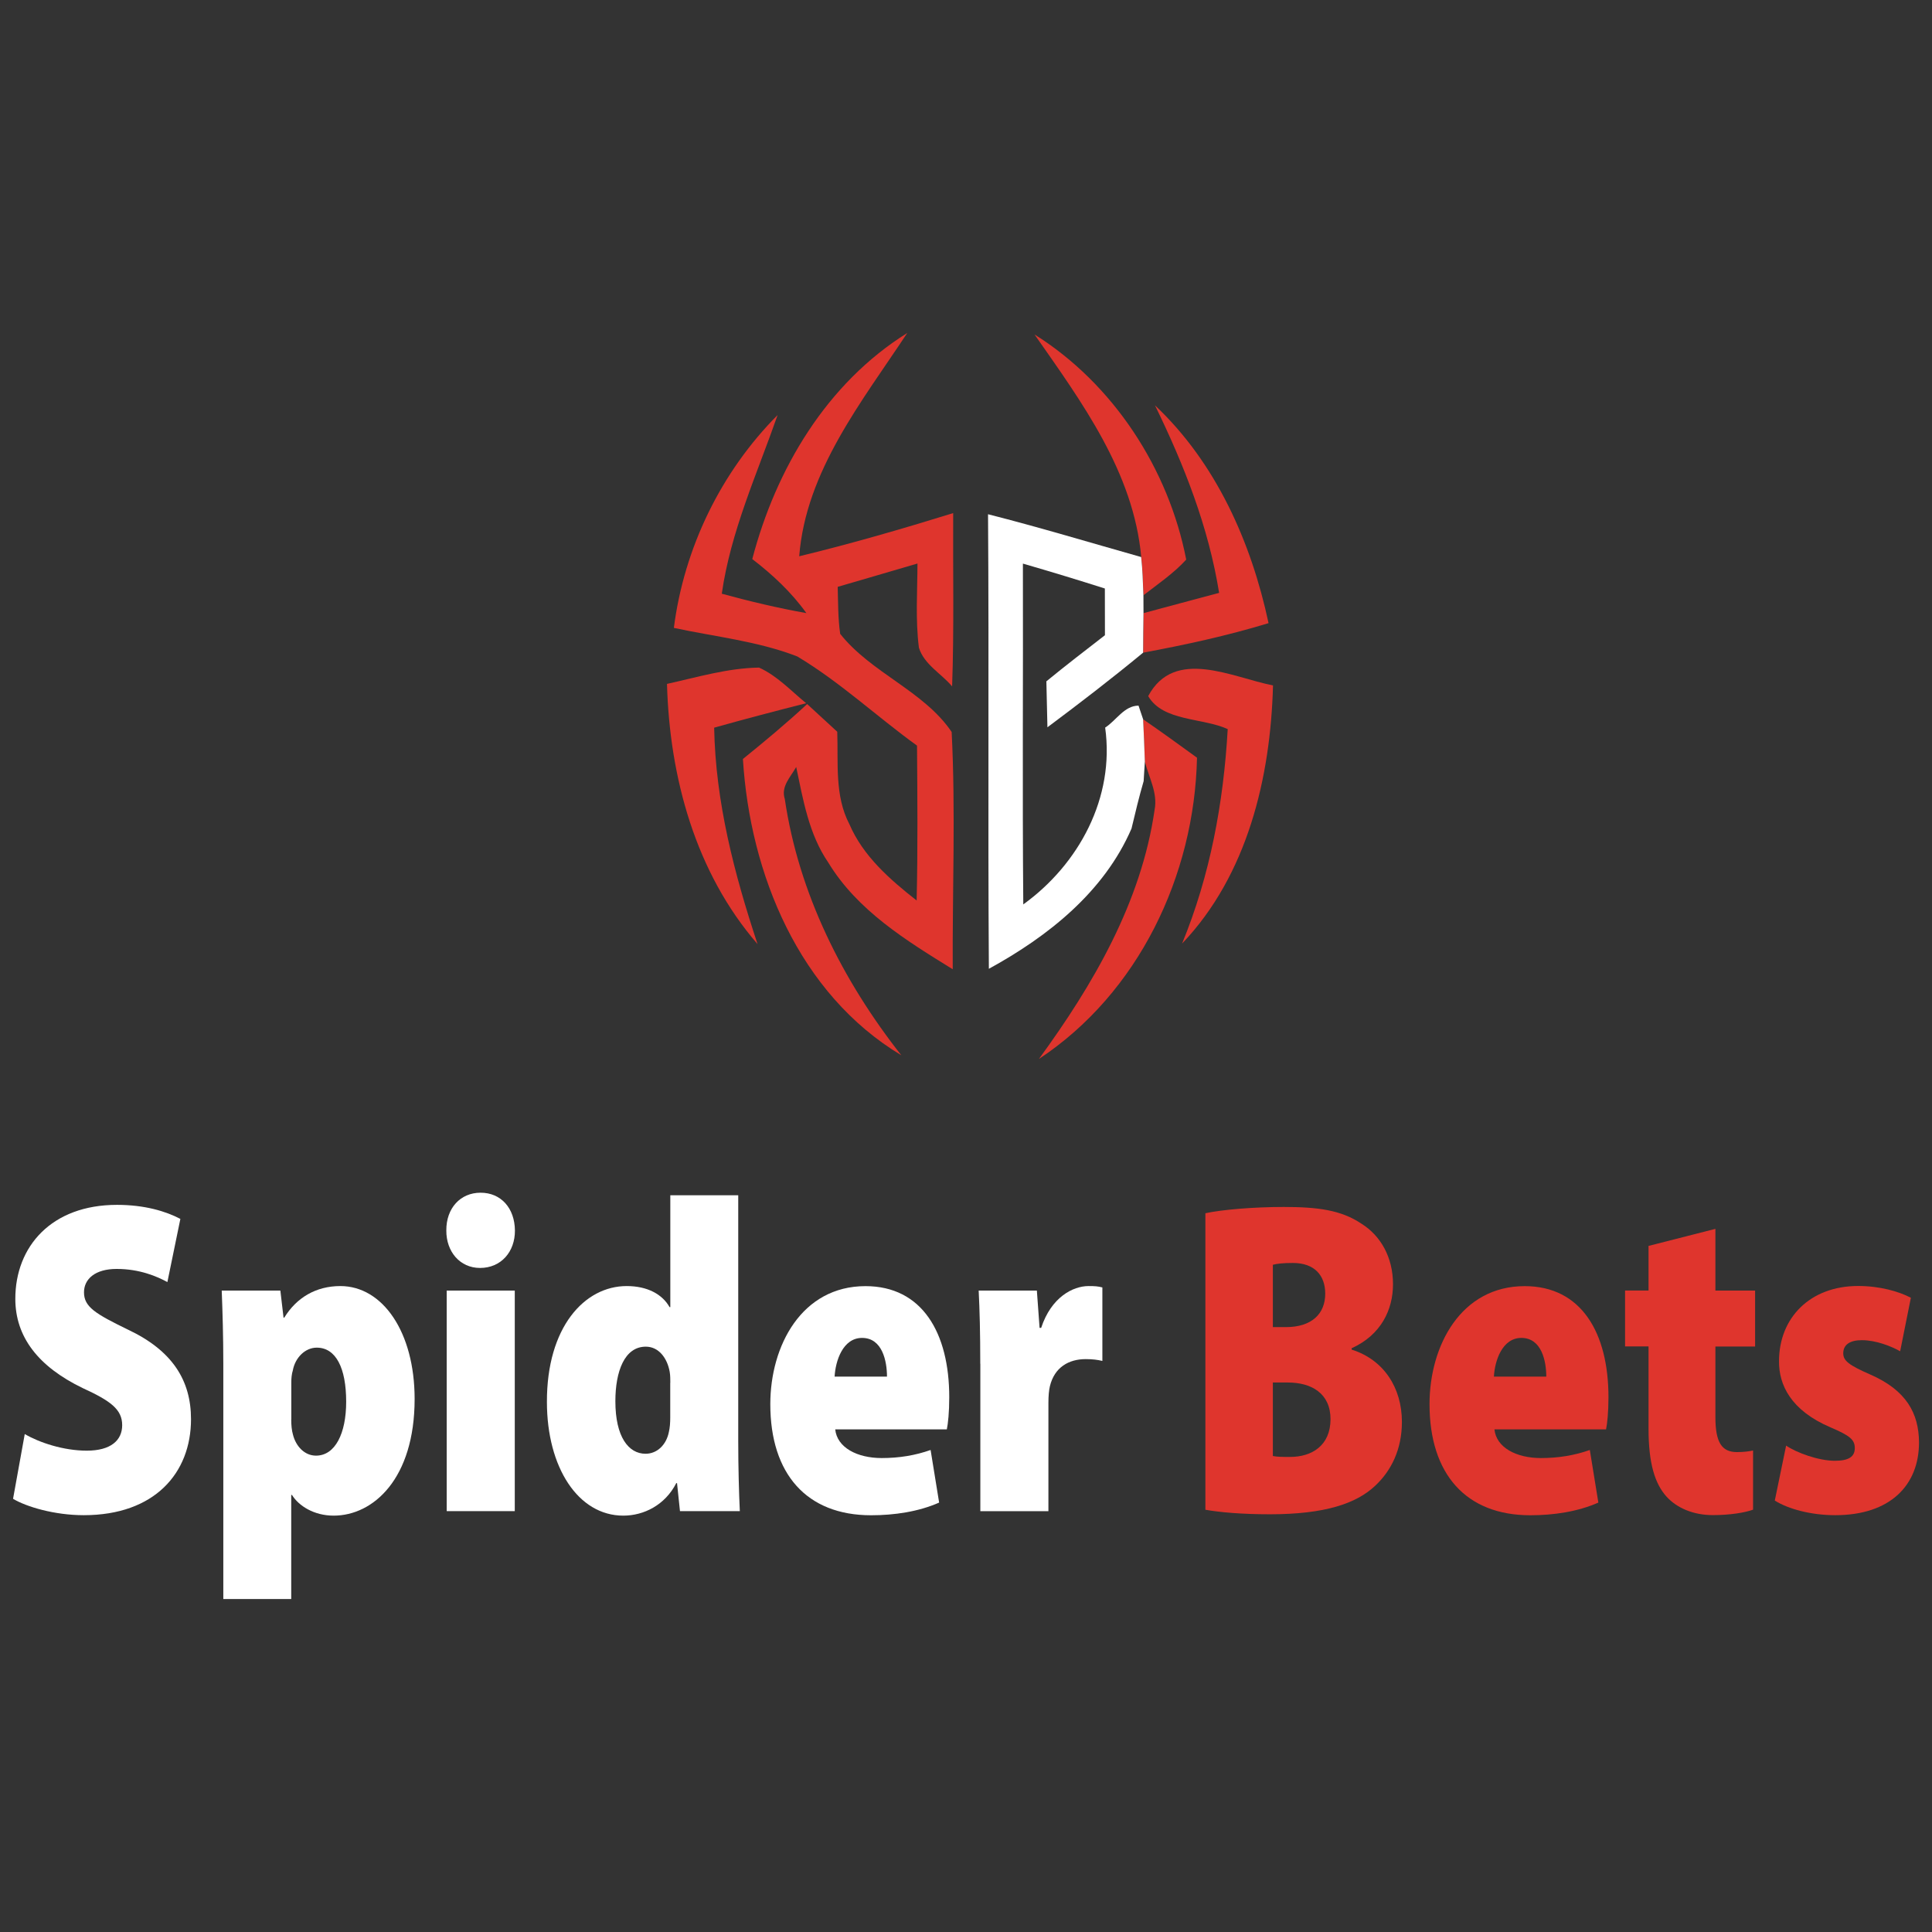
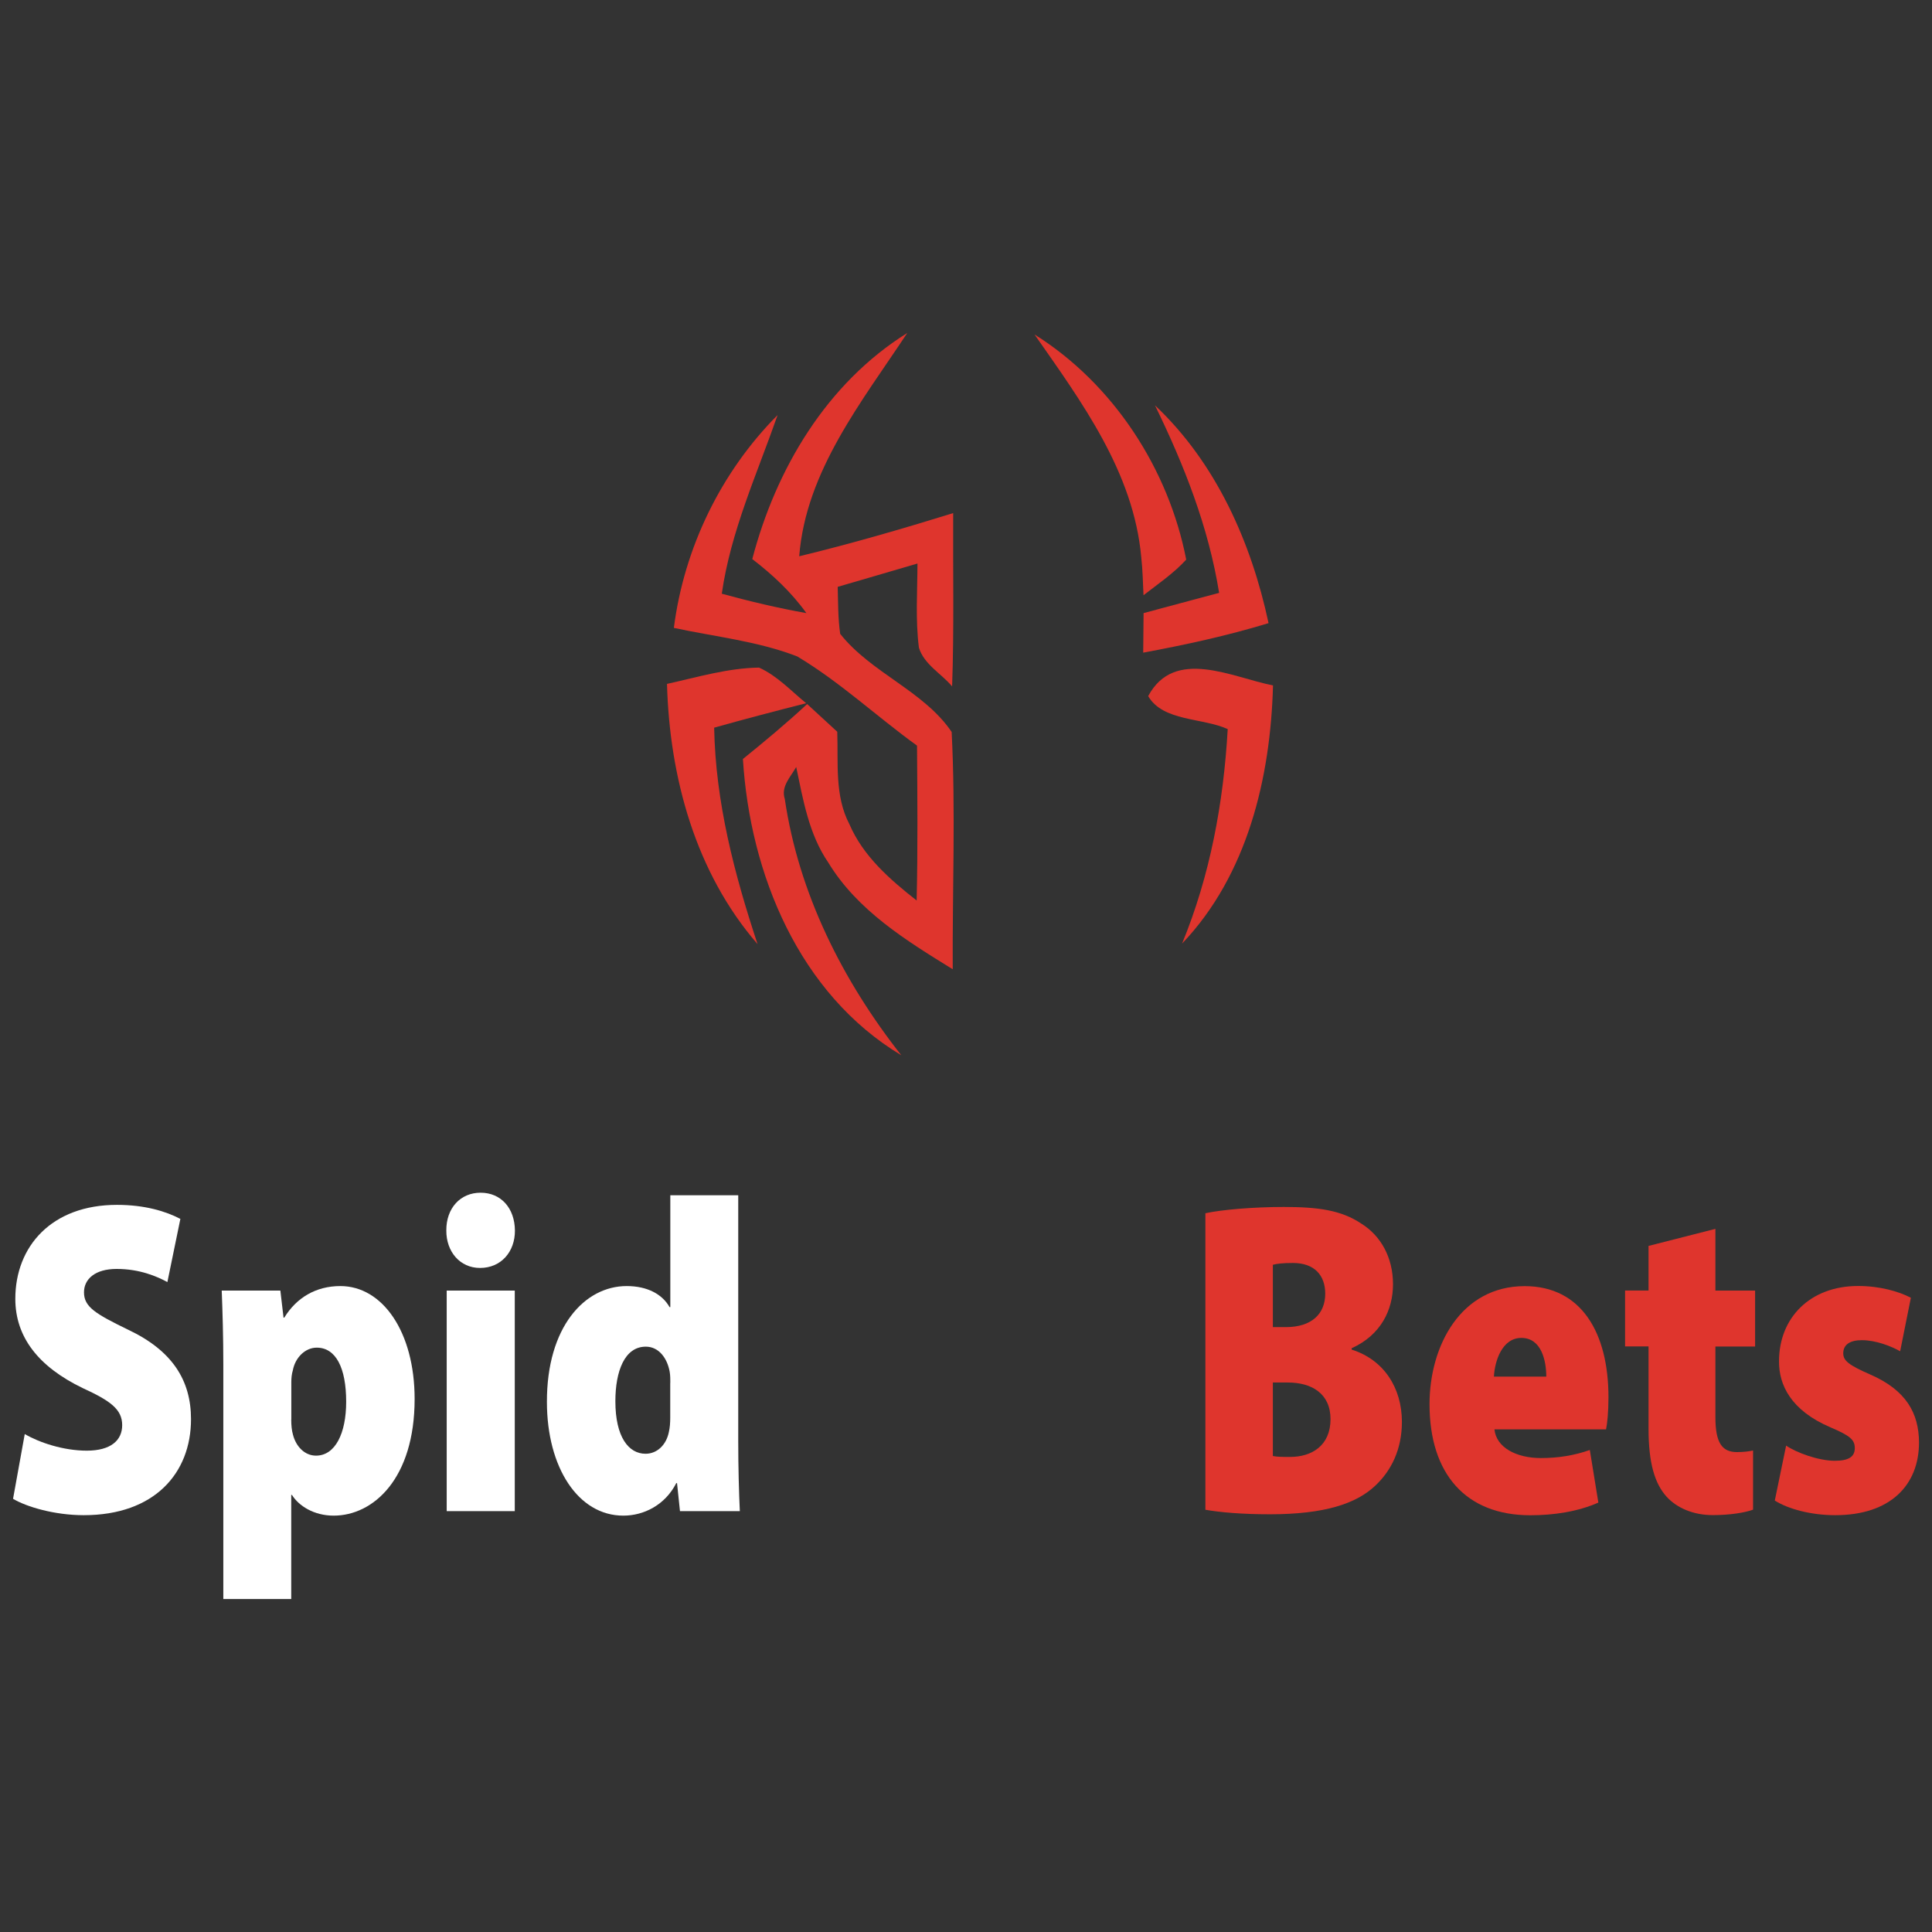
<svg xmlns="http://www.w3.org/2000/svg" version="1.1" id="Layer_1" x="0px" y="0px" viewBox="0 0 256 256" style="enable-background:new 0 0 256 256;" xml:space="preserve">
  <rect x="0" y="0" width="256" height="256" fill="#333333" stroke="none" />
  <style type="text/css"> .st0{fill:#DF352D;} .st1{fill:#FFFFFF;} </style>
  <g>
    <g>
      <path class="st0" d="M99.68,74.08c3.14-11.97,9.86-23.29,20.54-29.96c-6.01,9.1-13.44,18.3-14.32,29.59 c6.86-1.66,13.65-3.63,20.4-5.72c-0.04,7.66,0.13,15.32-0.14,22.96c-1.43-1.7-3.72-2.91-4.4-5.13c-0.47-3.71-0.2-7.44-0.19-11.15 c-3.52,1.04-7.05,2.06-10.57,3.09c0.06,2.08,0.03,4.16,0.33,6.23c4.11,5.19,11.09,7.56,14.77,13c0.53,10.46,0.09,20.96,0.14,31.44 c-6.16-3.8-12.63-7.78-16.49-14.14c-2.57-3.75-3.33-8.3-4.25-12.66c-0.72,1.3-2.06,2.58-1.51,4.24 c1.84,12.52,7.67,24.09,15.44,33.96c-13.56-8.15-20.05-24.02-20.99-39.26c2.9-2.35,5.77-4.73,8.51-7.28 c1.33,1.23,2.66,2.44,3.99,3.67c0.15,4.1-0.37,8.48,1.61,12.25c1.82,4.24,5.37,7.33,8.91,10.11c0.16-6.84,0.1-13.68,0.05-20.52 c-5.34-3.86-10.2-8.43-15.87-11.82c-5.24-2.03-10.9-2.61-16.35-3.78c1.35-10.57,6.23-20.65,13.75-28.21 c-2.73,7.81-6.22,15.42-7.4,23.68c3.7,1.01,7.43,1.9,11.21,2.57C104.87,78.48,102.37,76.14,99.68,74.08z" />
      <path class="st0" d="M137.08,44.32c10.44,6.54,17.77,17.82,20.1,29.83c-1.66,1.82-3.73,3.22-5.66,4.72 c-0.08-1.7-0.11-3.38-0.3-5.06C150.2,62.56,143.33,53.27,137.08,44.32z" />
      <path class="st0" d="M153.04,53.71c8.09,7.62,12.76,18.14,15.05,28.86c-5.44,1.66-11.01,2.87-16.61,3.91 c0.01-1.75,0.03-3.49,0.05-5.24c3.33-0.91,6.67-1.78,10.01-2.68C160.14,69.84,156.9,61.61,153.04,53.71z" />
      <path class="st0" d="M88.38,90.62c4.04-0.89,8.05-2.1,12.2-2.16c2.41,1.09,4.23,3.08,6.24,4.72c-4.08,1.04-8.14,2.1-12.19,3.24 c0.18,9.86,2.67,19.38,5.75,28.68C92.15,115.61,88.72,102.98,88.38,90.62z" />
      <path class="st0" d="M152.14,92.24c3.48-6.52,11.16-2.46,16.54-1.42c-0.32,12.21-3.39,25.14-12.05,34.21 c3.73-9.05,5.49-18.68,6.05-28.42C159.32,95.08,154.11,95.61,152.14,92.24z" />
-       <path class="st0" d="M151.47,95.31c2.41,1.66,4.78,3.37,7.14,5.09c-0.34,15.63-7.75,31.19-20.95,39.92 c7.19-9.85,13.57-20.77,15.33-33.02c0.44-2.22-0.76-4.29-1.29-6.37C151.63,99.05,151.57,97.18,151.47,95.31z" />
-       <path class="st1" d="M130.92,68.14c6.81,1.73,13.53,3.76,20.29,5.67c0.19,1.68,0.23,3.37,0.3,5.06c0,0.58,0,1.77,0.01,2.37 c-0.03,1.75-0.04,3.49-0.05,5.24c-4.14,3.42-8.38,6.68-12.68,9.89c-0.04-1.52-0.1-4.56-0.14-6.09c2.54-2.09,5.16-4.09,7.76-6.11 c-0.01-2.06-0.01-4.13-0.01-6.19c-3.61-1.15-7.23-2.25-10.86-3.3c0.04,15.05-0.08,30.1,0.05,45.16 c7.39-5.34,12.14-14.16,10.85-23.43c1.47-0.94,2.52-2.9,4.42-2.91c0.15,0.46,0.46,1.35,0.61,1.81c0.1,1.87,0.16,3.75,0.23,5.62 c-0.04,0.65-0.13,1.92-0.16,2.57c-0.61,2.09-1.11,4.19-1.61,6.29c-3.63,8.4-11.06,14.29-18.9,18.58 C130.89,108.29,131.06,88.22,130.92,68.14z" />
    </g>
    <g>
      <path class="st1" d="M3.28,190.02c1.95,1.14,5.14,2.2,8.22,2.2c3.17,0,4.69-1.36,4.69-3.38c0-2.09-1.54-3.22-5.25-4.92 c-5.85-2.83-8.91-6.76-8.91-11.82c0-6.94,4.8-12.45,13.47-12.45c3.66,0,6.45,0.84,8.4,1.86l-1.72,8.37 c-1.37-0.74-3.65-1.74-6.73-1.74c-2.82,0-4.32,1.32-4.32,3.1c0,1.94,1.53,2.85,5.82,4.94c5.9,2.78,8.36,6.74,8.36,11.87 c0,7.11-4.8,12.72-14.21,12.72c-3.88,0-7.6-1.11-9.37-2.17L3.28,190.02z" />
      <path class="st1" d="M29.59,180.77c0-3.65-0.1-6.92-0.21-9.76h7.77l0.42,3.58h0.1c1.62-2.64,4.19-4.18,7.43-4.18 c5.59,0,9.84,6.07,9.84,14.96c0,10.56-5.47,15.46-10.73,15.46c-2.62,0-4.63-1.3-5.52-2.74h-0.1v13.79h-9V180.77z M38.59,188.1 c0,0.76,0.07,1.46,0.23,2c0.39,1.55,1.54,2.78,3.05,2.78c2.56,0,4-2.97,4-7.14c0-4.5-1.37-7.17-3.9-7.17 c-1.53,0-2.86,1.32-3.17,3.02c-0.15,0.47-0.2,1.03-0.2,1.58V188.1z" />
      <path class="st1" d="M68.23,163.04c0.02,2.82-1.83,4.97-4.62,4.97c-2.66,0-4.49-2.15-4.47-4.97c-0.02-2.94,1.85-5,4.54-5 C66.4,158.04,68.2,160.1,68.23,163.04z M59.19,200.23v-29.22h9.02v29.22H59.19z" />
      <path class="st1" d="M97.82,158.38v32.59c0,3.46,0.1,6.98,0.21,9.26H90.1l-0.39-3.71h-0.1c-1.49,2.92-4.31,4.31-7.02,4.31 c-5.98,0-10.12-6.39-10.12-15.06c-0.03-9.91,4.98-15.36,10.57-15.36c2.73,0,4.72,1.08,5.68,2.79h0.1v-14.82H97.82z M88.82,183.23 c0-0.44,0-0.98-0.08-1.45c-0.32-1.81-1.44-3.34-3.17-3.34c-2.81,0-4.03,3.26-4.03,7.23c0,4.72,1.74,6.96,4,6.96 c1.55,0,2.76-1.2,3.09-2.89c0.13-0.54,0.18-1.2,0.18-1.91V183.23z" />
-       <path class="st1" d="M110.67,189.39c0.24,2.42,2.91,3.81,6.16,3.81c2.31,0,4.44-0.35,6.48-1.07l1.13,6.97 c-2.73,1.21-5.95,1.68-9.02,1.68c-8.54,0-13.35-5.48-13.35-14.72c0-7.76,4.17-15.64,12.61-15.64c7.5,0,11.1,6.17,11.1,14.72 c0,2-0.16,3.49-0.32,4.26H110.67z M117.53,182.41c0-2.04-0.61-5.13-3.3-5.13c-2.56,0-3.53,3.07-3.64,5.13H117.53z" />
-       <path class="st1" d="M129.89,180.71c0-4.18-0.08-7.1-0.21-9.7h7.71l0.36,4.94h0.21c1.34-4.08,4.22-5.54,6.28-5.54 c0.84,0,1.23,0.03,1.83,0.18v9.74c-0.63-0.15-1.29-0.24-2.21-0.24c-2.23,0-4.13,1.07-4.74,3.58c-0.13,0.53-0.2,1.32-0.2,2.19 v14.38h-9.02V180.71z" />
      <path class="st0" d="M159.72,160.76c2.16-0.47,6.34-0.83,10.37-0.83c4.47,0,7.61,0.39,10.33,2.23c2.53,1.59,4.16,4.44,4.16,8.01 c0,3.36-1.57,6.71-5.48,8.48v0.18c4.24,1.33,6.66,5.04,6.66,9.58c0,3.64-1.41,6.47-3.54,8.46c-2.5,2.36-6.67,3.78-13.96,3.78 c-3.76,0-6.68-0.27-8.54-0.6V160.76z M168.66,175.85h1.72c3.43,0,5.22-1.76,5.22-4.43c0-2.43-1.43-4.07-4.28-4.07 c-1.31,0-2.1,0.09-2.66,0.24V175.85z M168.66,192.93c0.61,0.12,1.3,0.12,2.29,0.12c2.85,0,5.35-1.48,5.35-5.01 c0-3.39-2.5-4.85-5.65-4.85h-1.99V192.93z" />
      <path class="st0" d="M198.02,189.39c0.24,2.42,2.91,3.81,6.16,3.81c2.31,0,4.44-0.35,6.48-1.07l1.13,6.97 c-2.73,1.21-5.95,1.68-9.02,1.68c-8.54,0-13.35-5.48-13.35-14.72c0-7.76,4.17-15.64,12.61-15.64c7.5,0,11.1,6.17,11.1,14.72 c0,2-0.16,3.49-0.32,4.26H198.02z M204.89,182.41c0-2.04-0.61-5.13-3.3-5.13c-2.56,0-3.53,3.07-3.64,5.13H204.89z" />
      <path class="st0" d="M227.3,162.83v8.18h5.26v7.41h-5.26v9.36c0,3.39,0.87,4.63,2.86,4.63c0.87,0,1.56-0.09,2.13-0.21v7.84 c-1.07,0.39-3.04,0.72-5.33,0.72c-2.58,0-4.76-0.94-6.12-2.43c-1.57-1.73-2.4-4.45-2.4-9.01v-10.91h-3.11v-7.41h3.11v-5.91 L227.3,162.83z" />
      <path class="st0" d="M236.67,191.55c1.35,0.93,4.29,2.01,6.45,2.01c1.84,0,2.65-0.53,2.65-1.68c0-1.12-0.65-1.65-3.2-2.74 c-5.31-2.26-6.87-5.68-6.84-8.78c0-5.71,4.08-9.96,10.48-9.96c2.88,0,5.39,0.72,6.99,1.56l-1.42,7.09 c-1.16-0.66-3.2-1.47-5.08-1.47c-1.59,0-2.46,0.61-2.46,1.74c0,0.98,0.74,1.57,3.58,2.81c4.78,2.09,6.43,5.14,6.46,8.98 c0,5.72-3.84,9.66-11.11,9.66c-3.18,0-6.22-0.81-8-1.94L236.67,191.55z" />
    </g>
  </g>
</svg>